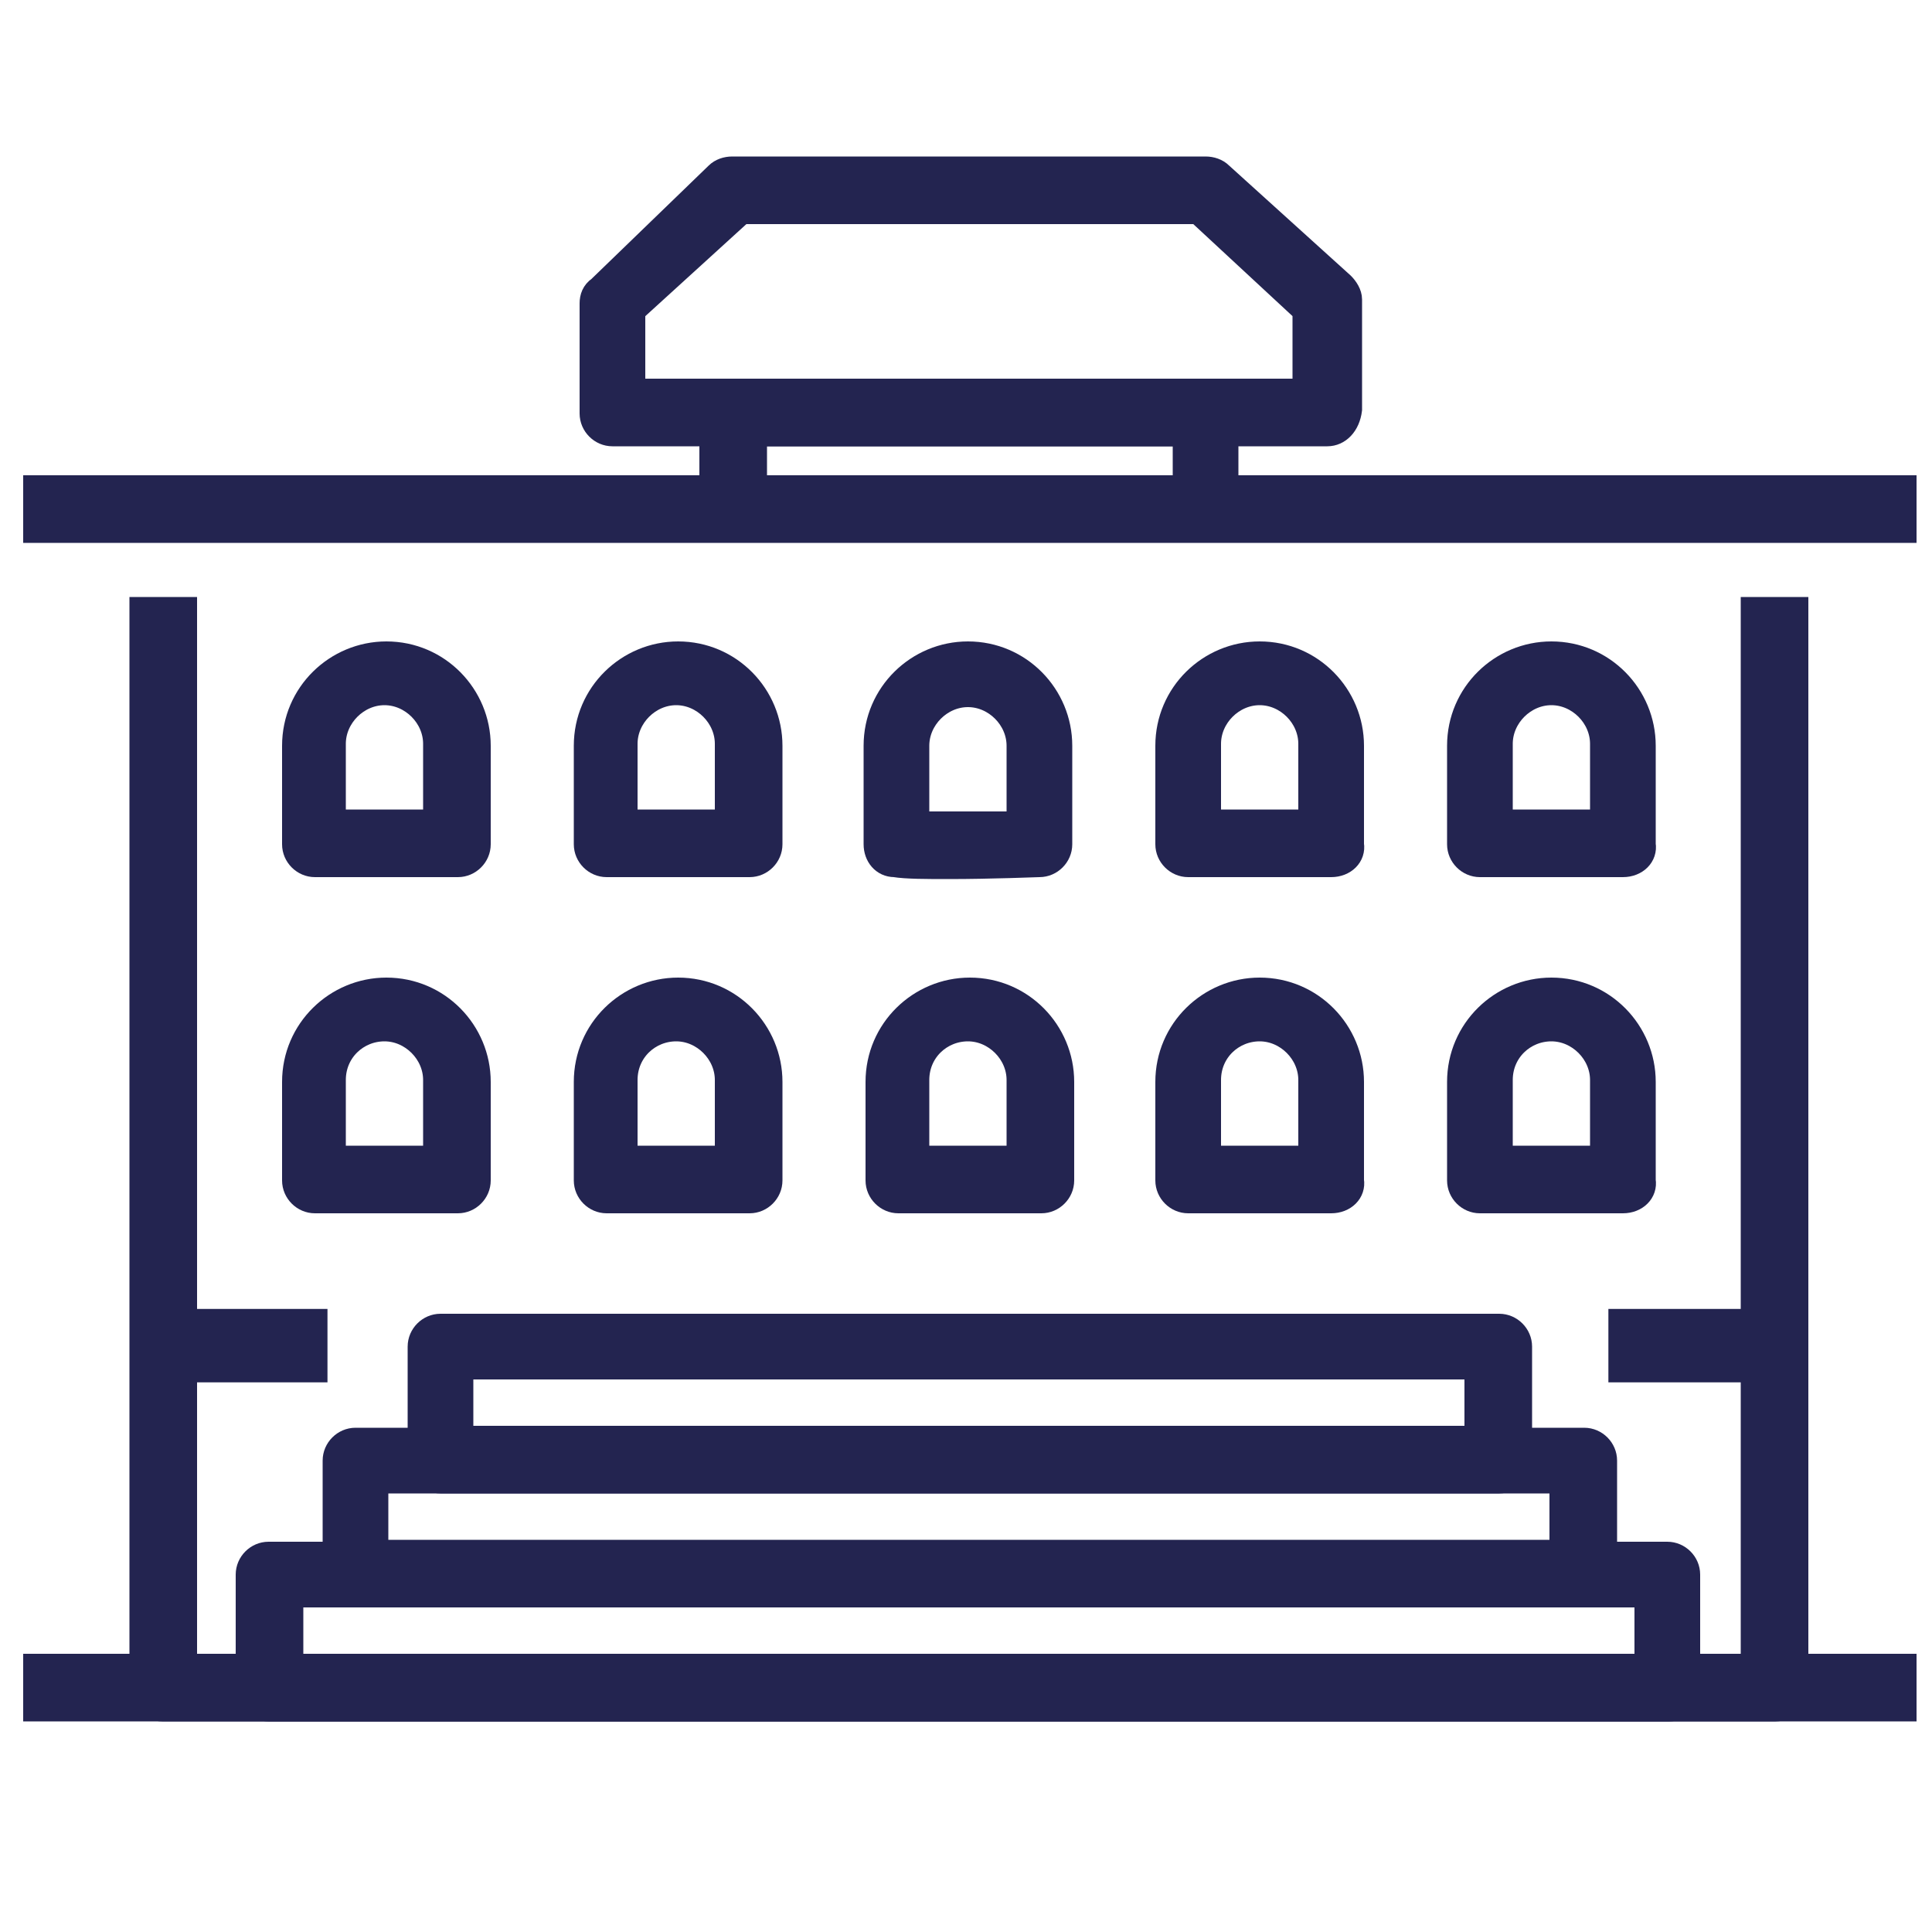
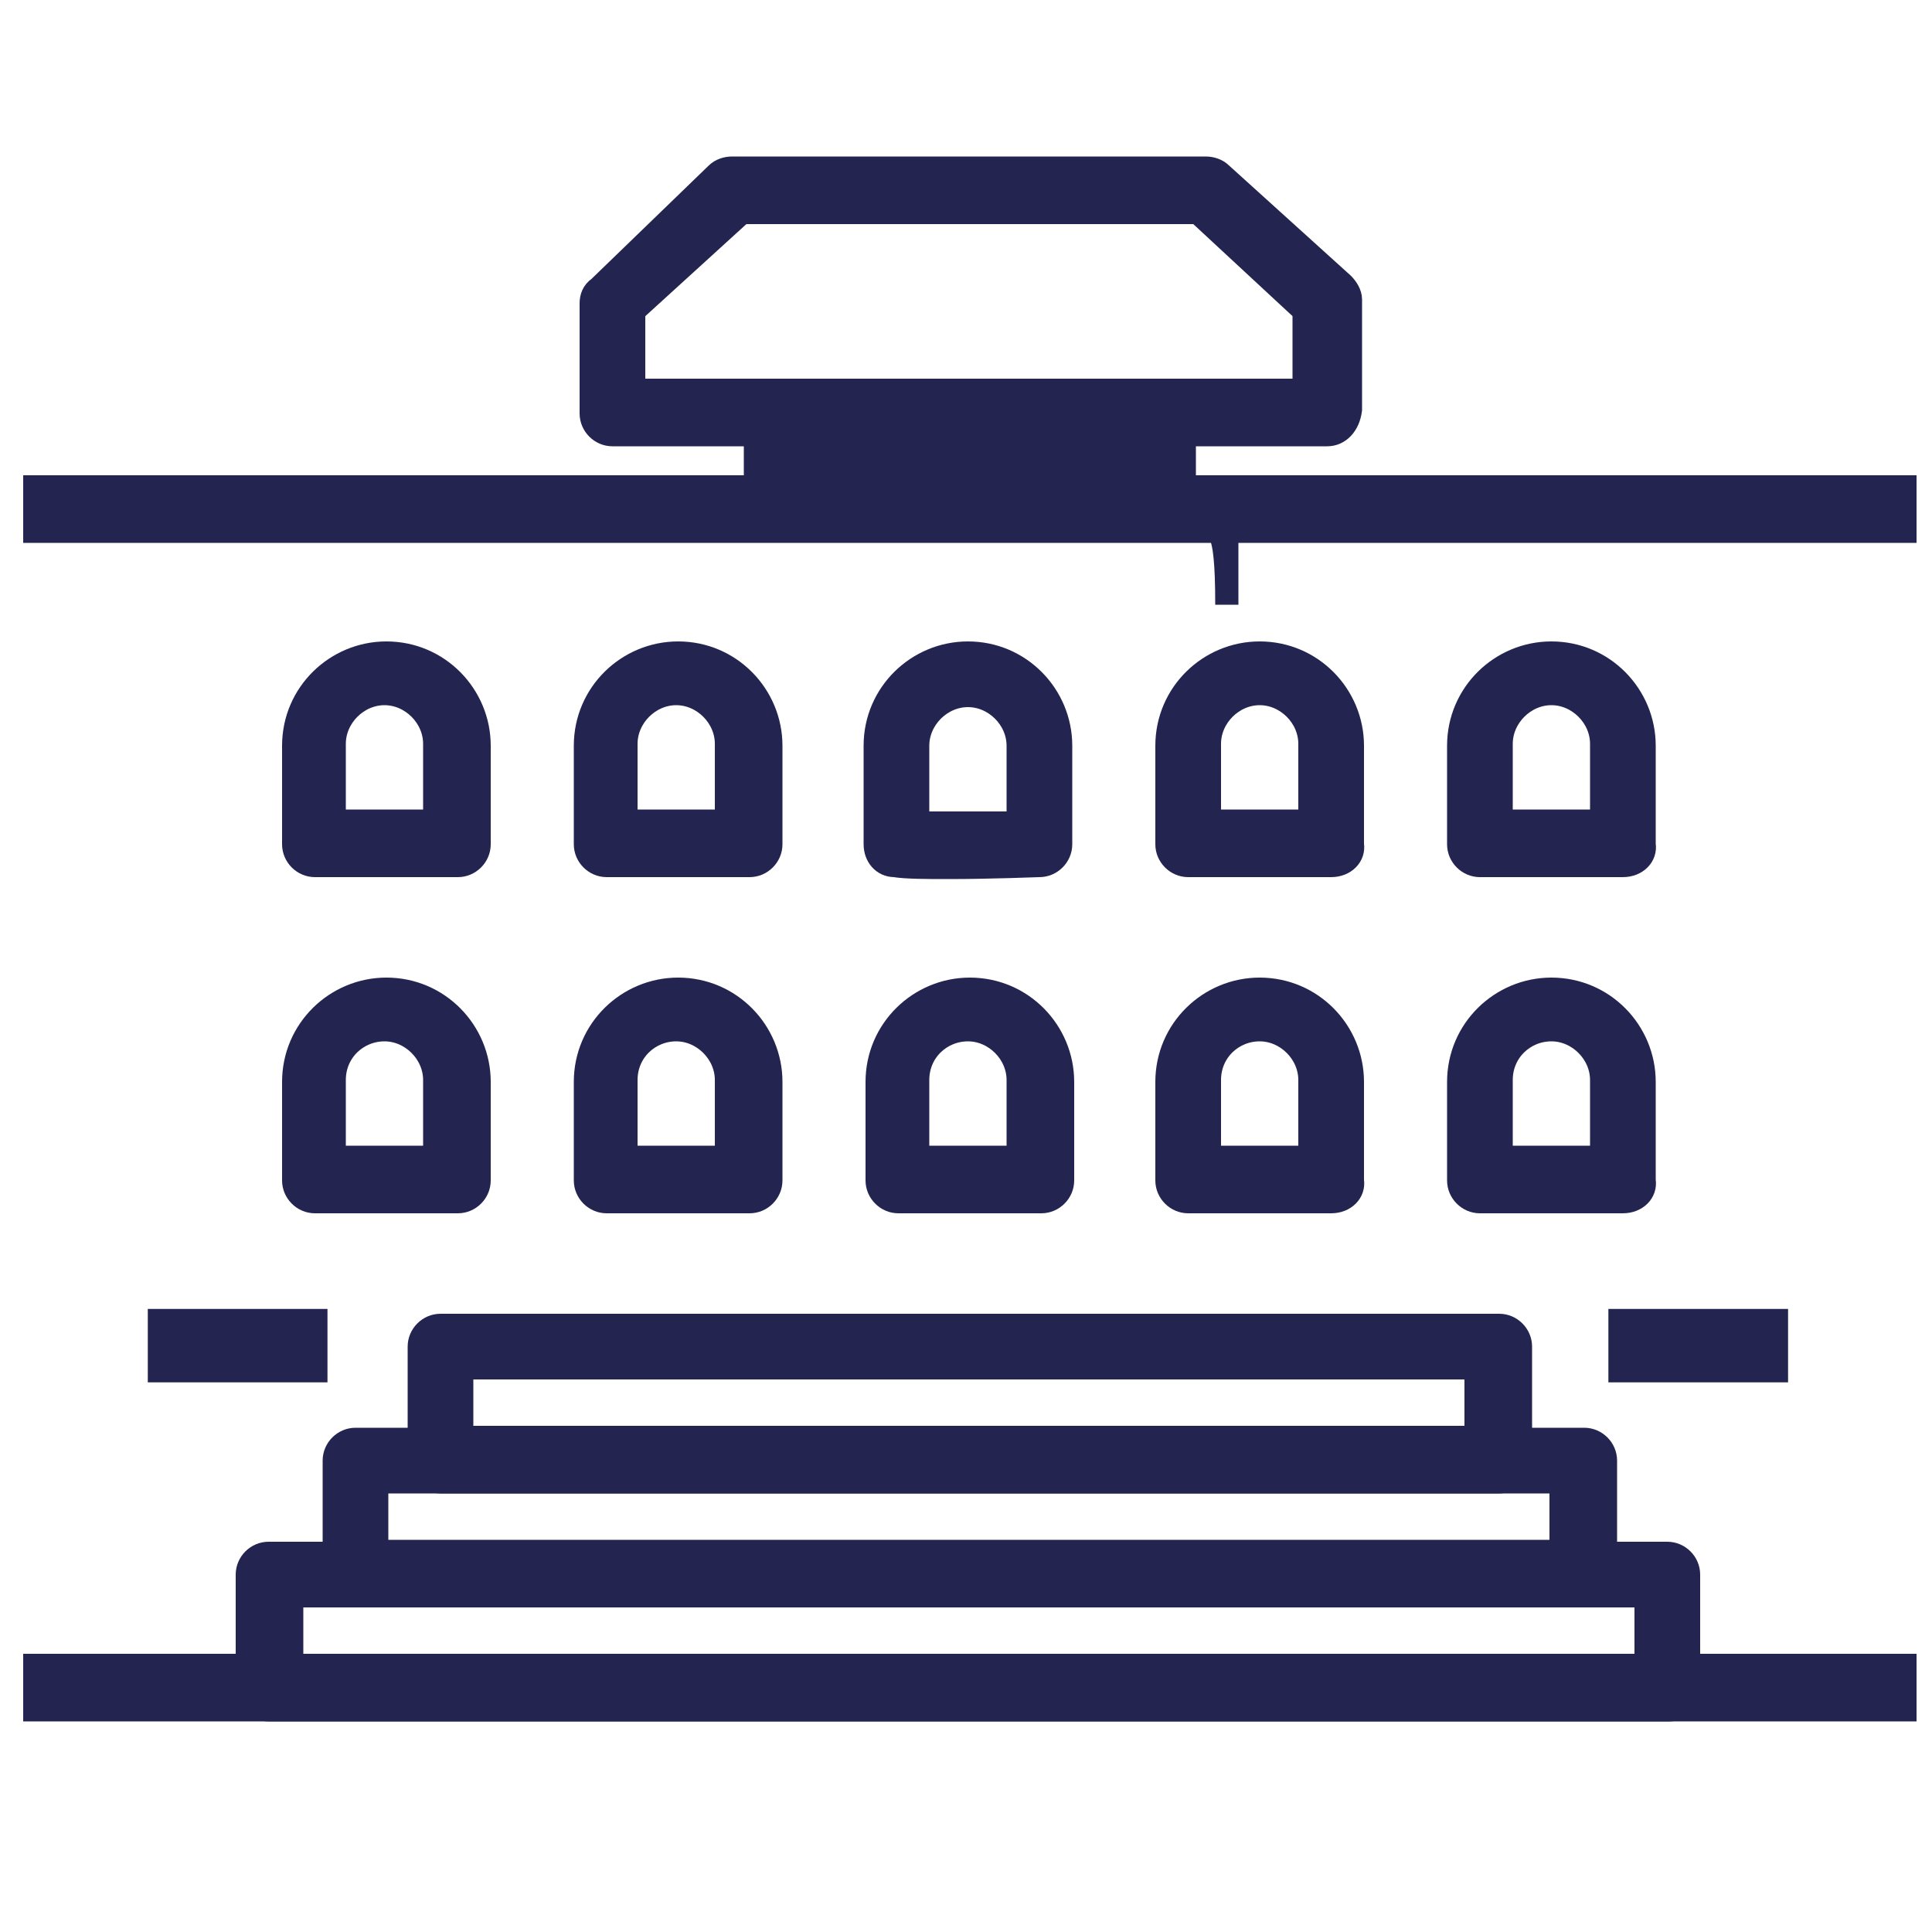
<svg xmlns="http://www.w3.org/2000/svg" version="1.1" x="0px" y="0px" viewBox="0 0 100 100" style="enable-background:new 0 0 100 100;" xml:space="preserve">
  <style type="text/css">
	.st0{display:none;}
	.st1{display:inline;}
	.st2{fill:#232450;}
	.st3{display:inline;fill:#232450;stroke:#232450;stroke-width:0.5;stroke-miterlimit:10;}
	.st4{fill:#232450;stroke:#232450;stroke-miterlimit:10;}
	.st5{fill:none;stroke:#232450;stroke-width:3.676;stroke-miterlimit:10;}
	.st6{fill:none;stroke:#232450;stroke-width:3.676;stroke-linejoin:round;stroke-miterlimit:10;}
	.st7{fill:#232450;stroke:#232450;stroke-width:1.2;stroke-miterlimit:10;}
	.st8{fill:#232450;stroke:#232450;stroke-width:1.5;stroke-miterlimit:10;}
</style>
  <g id="Ebene_1" class="st0">
    <g>
      <g class="st1">
        <path class="st2" d="M23.7,28.3v42.3c0,1.3,1,2.3,2.3,2.3h37.5c1.3,0,2.3-1,2.3-2.3V20.3c0-1.3-1-2.3-2.3-2.3H34l-0.5,0.5l0,0     l-9.4,9.4l0,0L23.7,28.3z M33.1,27.4H29l4.1-4.1V27.4z M26.8,30.5h7.1c1.3,0,2.3-1,2.3-2.3v-7.1h26.6v48.8h-36     C26.8,69.9,26.8,30.5,26.8,30.5z" />
-         <path class="st2" d="M59.4,35.8c0,0.7-0.6,1.3-1.3,1.3H31.4c-0.7,0-1.3-0.6-1.3-1.3s0.6-1.3,1.3-1.3h26.7     C58.9,34.5,59.4,35,59.4,35.8z" />
        <path class="st2" d="M31.4,41.7h26.7c0.7,0,1.3,0.6,1.3,1.3s-0.6,1.3-1.3,1.3H31.4c-0.7,0-1.3-0.6-1.3-1.3S30.7,41.7,31.4,41.7z" />
        <path class="st2" d="M31.4,49h26.7c0.7,0,1.3,0.6,1.3,1.3s-0.6,1.3-1.3,1.3H31.4c-0.7,0-1.3-0.6-1.3-1.3S30.7,49,31.4,49z" />
        <path class="st2" d="M82.6,28l-15.4-4.1v3.2L81,30.8L68.4,77.9l-13.7-3.7h-12l25.7,6.9c1.2,0.3,2.5-0.4,2.9-1.7l13-48.6     C84.6,29.6,83.8,28.4,82.6,28z" />
        <path class="st2" d="M31.4,56.3h26.7c0.7,0,1.3,0.6,1.3,1.3s-0.6,1.3-1.3,1.3H31.4c-0.7,0-1.3-0.6-1.3-1.3     C30.1,56.8,30.7,56.3,31.4,56.3z" />
      </g>
    </g>
    <path class="st3" d="M98,61.8c0-3.3-2-6-4.9-7.2l-6.2-12V20.4H13.1v21.5L6.9,54.6C4.1,55.8,2,58.6,2,61.8v5h1.1v11.2   c0,4,3.2,7.2,7.2,7.2s7.2-3.2,7.2-7.2v-1.3h65.3v1.3c0,4,3.2,7.2,7.2,7.2s7.2-3.2,7.2-7.2V66.9H98V61.8z M94.3,78.1   c0,2.3-1.9,4.2-4.2,4.2s-4.2-1.9-4.2-4.2v-4.2H14.6v4.2c0,2.3-1.9,4.2-4.2,4.2c-2.3,0-4.2-1.9-4.2-4.2V66.9h88.2V78.1z M45.9,41   H20.9v-4.1c0-2.3,1.9-4.3,4.2-4.3h16.6c2.3,0,4.2,2,4.2,4.3V41z M82.1,44h2.2l5.1,10h-79l4.9-10h2.6H82.1z M79.1,41H54.1v-4.1   c0-2.3,1.9-4.3,4.3-4.3h16.6c2.3,0,4.2,2,4.2,4.3V41z M16.1,23.3h67.9V41h-1.8v-4.1c0-4-3.2-7.3-7.2-7.3H58.3c-4,0-7.2,3.3-7.2,7.3   V41h-2.2v-4.1c0-4-3.2-7.3-7.2-7.3H25.1c-4,0-7.2,3.3-7.2,7.3V41h-1.8V23.3z M5,61.8c0-2.3,1.7-4.2,3.9-4.9h82.3   c2.2,0.7,3.9,2.6,3.9,4.9v2.1H5V61.8z" />
  </g>
  <g id="Ebene_3" class="st0">
    <g class="st1">
      <path class="st4" d="M20.4,75.8v4c0,0.4,0.2,0.7,0.4,1c-0.3,0.5-0.4,1.1-0.4,1.7c0,2.2,1.8,4,4,4s4-1.8,4-4s-1.8-4-4-4    c-0.5,0-0.9,0.1-1.3,0.2v-2.9c0-4.5,3.6-8.1,8.1-8.1c4.5,0,8.1,3.6,8.1,8.1v2.9c-0.4-0.2-0.9-0.2-1.3-0.2c-2.2,0-4,1.8-4,4    s1.8,4,4,4s4-1.8,4-4c0-0.6-0.1-1.2-0.4-1.7c0.2-0.2,0.4-0.6,0.4-1v-4C42,69.8,37.1,65,31.2,65S20.4,69.8,20.4,75.8z M24.4,81.2    c0.7,0,1.3,0.6,1.3,1.3s-0.6,1.3-1.3,1.3c-0.7,0-1.3-0.6-1.3-1.3S23.7,81.2,24.4,81.2z M37.9,83.9c-0.7,0-1.3-0.6-1.3-1.3    s0.6-1.3,1.3-1.3s1.3,0.6,1.3,1.3S38.7,83.9,37.9,83.9z" />
      <path class="st4" d="M63.5,75.8c0,3,2.4,5.4,5.4,5.4c3,0,5.4-2.4,5.4-5.4c0-3-2.4-5.4-5.4-5.4C66,70.4,63.5,72.8,63.5,75.8z     M68.9,73.1c1.5,0,2.7,1.2,2.7,2.7c0,1.5-1.2,2.7-2.7,2.7c-1.5,0-2.7-1.2-2.7-2.7C66.2,74.3,67.4,73.1,68.9,73.1z" />
      <path class="st4" d="M77.4,62.7l-17.9-5.4l0-5.8c0-0.1,0-0.2,0-0.3c6.4-4.3,10.8-13,10.8-22.9c0-6.8-2-12.6-5.9-16.7    c-3.6-3.9-8.7-6-14.3-6s-10.7,2.1-14.3,6c-3.9,4.1-5.9,9.9-5.9,16.7c0,9.9,4.4,18.6,10.8,22.9c0,0.1,0,0.2,0,0.3l0,5.8l-17.9,5.4    C18.1,64.1,15,68.3,15,73v13.6c0,3,2.4,5.4,5.4,5.4h59.3c3,0,5.4-2.4,5.4-5.4V73C85.1,68.3,82,64.1,77.4,62.7z M50,8.4    c9.3,0,15.8,6.3,17.2,15.9c0,0,0,0-0.1,0C49.9,24.5,48.6,14.4,48.5,14c-0.1-0.7-0.6-1.2-1.3-1.2c-0.7,0-1.2,0.4-1.4,1    c-0.8,3.5-2.4,5.8-4.7,7.1c-3.3,1.8-7.2,0.7-7.8,0.6C35.5,13.4,41.7,8.4,50,8.4z M32.5,28.3c0-1.4,0.1-2.8,0.3-4.1    c1.3,0.4,5.7,1.3,9.7-0.8c2-1.1,3.6-2.8,4.7-5.1c0.5,0.9,1.1,1.8,1.9,2.7c2.6,2.8,7.7,6.1,17.5,6.1c0.2,0,0.4,0,0.6,0    c0.1,0,0.2,0,0.3,0c0,0.4,0,0.9,0,1.3c0,12.8-7.9,23.2-17.5,23.2S32.5,41.1,32.5,28.3z M50,66.3c-1.6,0-3.1-0.3-4.5-1l-2.3-6    l0-6.6c2.1,1,4.4,1.5,6.7,1.5c2.4,0,4.6-0.5,6.7-1.5l0,6.6l-2.3,6C53.2,66,51.6,66.3,50,66.3z M53.3,68.6L50,77.3l-3.3-8.7    c1.1,0.3,2.2,0.4,3.3,0.4C51.2,69,52.2,68.9,53.3,68.6z M82.4,86.6c0,1.5-1.2,2.7-2.7,2.7H20.4c-1.5,0-2.7-1.2-2.7-2.7V73    c0-3.6,2.3-6.7,5.8-7.8l6.4-1.9V65h1.3h1.3v-2.4l8.2-2.5l8.1,21.6c0.2,0.5,0.7,0.9,1.3,0.9c0.6,0,1.1-0.3,1.3-0.9l8.1-21.6    l8.2,2.5v7.8h1.3h1.3v-7l6.4,1.9c3.4,1,5.8,4.1,5.8,7.8V86.6z" />
    </g>
  </g>
  <g id="Ebene_2" class="st0">
    <g class="st1">
      <polyline class="st5" points="39.6,35.4 39.6,17 91,17 91,74 39.6,74 39.6,55.6   " />
-       <path class="st5" d="M15.7,26.2v1.3c0,4.4,3.1,7.9,7.4,7.9c4.2,0,7.4-3.5,7.4-7.9v-1.3" />
      <path class="st5" d="M26.7,10.3c3.3,1.3,5.5,4.4,5.5,8.5v1.8" />
      <path class="st5" d="M13.8,20.7v-1.8c0-4.1,2.2-7.2,5.5-8.5" />
      <path class="st5" d="M32.2,92.4V48.3h11c5.5,0,7.4-3.3,7.4-7.4c-2.9,0-31.5,0-34.9,0c-6.6,0-9.2,2.8-9.2,11v12.9    c0,3.9,1.6,7.4,5.5,7.4h1.8" />
      <line class="st5" x1="23" y1="66.7" x2="23" y2="92.4" />
      <line class="st5" x1="13.8" y1="51.9" x2="13.8" y2="92.4" />
      <path class="st6" d="M85.5,24.4H80v4.3c-1.8,0.4-2.8,1-4.1,1.7L71.6,26l-6.5,6.5l4.3,4.3c-0.7,1.3-1.3,2.2-1.7,4.1h-6.1v9.2h5.5    c0.4,1.4,1.6,2.8,2.3,4.1l-4.3,4.3l6.5,6.5l4.3-4.3c1.3,0.7,2.2,1.3,4.1,1.7v4.3h5.5" />
-       <path class="st6" d="M85.5,51.8c-3.6,0-6.4-2.9-6.4-6.4c0-3.6,2.9-6.4,6.4-6.4" />
-       <line class="st5" x1="23" y1="6" x2="23" y2="15.2" />
      <line class="st5" x1="10.2" y1="22.5" x2="35.9" y2="22.5" />
    </g>
  </g>
  <g id="Ebene_4">
    <g>
      <g>
        <g>
          <rect x="1.8" y="25.2" class="st7" width="96.8" height="2.3" />
        </g>
        <g>
-           <path class="st7" d="M62.4,27.4H37.9c-0.6,0-1.1-0.5-1.1-1.1v-5c0-0.6,0.5-1.1,1.1-1.1h24.5c0.6,0,1.1,0.5,1.1,1.1v5      C63.5,26.9,63,27.4,62.4,27.4z M39.1,25.2h22.2v-2.7H39.1V25.2z" />
+           <path class="st7" d="M62.4,27.4H37.9c-0.6,0-1.1-0.5-1.1-1.1c0-0.6,0.5-1.1,1.1-1.1h24.5c0.6,0,1.1,0.5,1.1,1.1v5      C63.5,26.9,63,27.4,62.4,27.4z M39.1,25.2h22.2v-2.7H39.1V25.2z" />
        </g>
        <g>
          <path class="st7" d="M68.7,22.5h-37c-0.6,0-1.1-0.5-1.1-1.1v-5.7c0-0.3,0.1-0.6,0.4-0.8L37.1,9c0.2-0.2,0.5-0.3,0.8-0.3h24.5      c0.3,0,0.6,0.1,0.8,0.3l6.3,5.7c0.2,0.2,0.4,0.5,0.4,0.8v5.7C69.8,22,69.3,22.5,68.7,22.5z M32.8,20.2h34.7v-4.1L62,11H38.4      l-5.6,5.1V20.2z" />
        </g>
        <g>
          <g>
            <path class="st7" d="M49.1,44.9c-1.1,0-2.2,0-2.8-0.1c-0.6,0-1-0.5-1-1.1v-5.1c0-2.7,2.2-4.8,4.8-4.8c2.7,0,4.8,2.2,4.8,4.8       v5.1c0,0.6-0.5,1.1-1.1,1.1C53.7,44.8,51.3,44.9,49.1,44.9z M47.6,42.6c1.5,0,3.8,0,5.1,0v-4c0-1.4-1.2-2.6-2.6-2.6       c-1.4,0-2.6,1.2-2.6,2.6V42.6z" />
          </g>
          <g>
            <path class="st7" d="M68.9,44.8h-7.4c-0.6,0-1.1-0.5-1.1-1.1v-5.1c0-2.7,2.2-4.8,4.8-4.8c2.7,0,4.8,2.2,4.8,4.8v5.1       C70.1,44.3,69.6,44.8,68.9,44.8z M62.7,42.5h5.1v-4c0-1.4-1.2-2.6-2.6-2.6c-1.4,0-2.6,1.2-2.6,2.6V42.5z" />
          </g>
          <g>
            <path class="st7" d="M84,44.8h-7.4c-0.6,0-1.1-0.5-1.1-1.1v-5.1c0-2.7,2.2-4.8,4.8-4.8c2.7,0,4.8,2.2,4.8,4.8v5.1       C85.2,44.3,84.7,44.8,84,44.8z M77.8,42.5h5.1v-4c0-1.4-1.2-2.6-2.6-2.6s-2.6,1.2-2.6,2.6V42.5z" />
          </g>
          <g>
            <path class="st7" d="M38.8,44.8h-7.4c-0.6,0-1.1-0.5-1.1-1.1v-5.1c0-2.7,2.2-4.8,4.8-4.8c2.7,0,4.8,2.2,4.8,4.8v5.1       C39.9,44.3,39.4,44.8,38.8,44.8z M32.5,42.5h5.1v-4c0-1.4-1.2-2.6-2.6-2.6s-2.6,1.2-2.6,2.6V42.5z" />
          </g>
          <g>
            <path class="st7" d="M23.7,44.8h-7.4c-0.6,0-1.1-0.5-1.1-1.1v-5.1c0-2.7,2.2-4.8,4.8-4.8c2.7,0,4.8,2.2,4.8,4.8v5.1       C24.8,44.3,24.3,44.8,23.7,44.8z M17.4,42.5h5.1v-4c0-1.4-1.2-2.6-2.6-2.6s-2.6,1.2-2.6,2.6V42.5z" />
          </g>
        </g>
        <g>
-           <path class="st7" d="M91.9,88.5H8.4c-0.6,0-1.1-0.5-1.1-1.1V31.5h2.3v54.7h81.1V31.5H93v55.8C93,87.9,92.5,88.5,91.9,88.5z" />
-         </g>
+           </g>
        <g>
          <path class="st7" d="M77.6,76.7H22.8c-0.6,0-1.1-0.5-1.1-1.1v-5.9c0-0.6,0.5-1.1,1.1-1.1h54.8c0.6,0,1.1,0.5,1.1,1.1v5.9      C78.7,76.1,78.2,76.7,77.6,76.7z M23.9,74.4h52.5v-3.6H23.9V74.4z" />
        </g>
        <g>
          <path class="st7" d="M82,82.6H18.4c-0.6,0-1.1-0.5-1.1-1.1v-5.9c0-0.6,0.5-1.1,1.1-1.1H82c0.6,0,1.1,0.5,1.1,1.1v5.9      C83.1,82,82.6,82.6,82,82.6z M19.5,80.3h61.3v-3.6H19.5V80.3z" />
        </g>
        <g>
          <path class="st7" d="M86.4,88.5H13.9c-0.6,0-1.1-0.5-1.1-1.1v-5.9c0-0.6,0.5-1.1,1.1-1.1h72.4c0.6,0,1.1,0.5,1.1,1.1v5.9      C87.5,87.9,87,88.5,86.4,88.5z M15.1,86.2h70.1v-3.6H15.1V86.2z" />
        </g>
        <g>
          <rect x="1.8" y="86.2" class="st7" width="96.8" height="2.3" />
        </g>
        <g>
          <g>
            <path class="st7" d="M53.9,62.2h-7.4c-0.6,0-1.1-0.5-1.1-1.1v-5.1c0-2.7,2.2-4.8,4.8-4.8c2.7,0,4.8,2.2,4.8,4.8v5.1       C55,61.7,54.5,62.2,53.9,62.2z M47.6,59.9h5.1v-4c0-1.4-1.2-2.6-2.6-2.6c-1.4,0-2.6,1.1-2.6,2.6V59.9z" />
          </g>
          <g>
            <path class="st7" d="M68.9,62.2h-7.4c-0.6,0-1.1-0.5-1.1-1.1v-5.1c0-2.7,2.2-4.8,4.8-4.8c2.7,0,4.8,2.2,4.8,4.8v5.1       C70.1,61.7,69.6,62.2,68.9,62.2z M62.7,59.9h5.1v-4c0-1.4-1.2-2.6-2.6-2.6c-1.4,0-2.6,1.1-2.6,2.6V59.9z" />
          </g>
          <g>
            <path class="st7" d="M84,62.2h-7.4c-0.6,0-1.1-0.5-1.1-1.1v-5.1c0-2.7,2.2-4.8,4.8-4.8c2.7,0,4.8,2.2,4.8,4.8v5.1       C85.2,61.7,84.7,62.2,84,62.2z M77.8,59.9h5.1v-4c0-1.4-1.2-2.6-2.6-2.6s-2.6,1.1-2.6,2.6V59.9z" />
          </g>
          <g>
            <path class="st7" d="M38.8,62.2h-7.4c-0.6,0-1.1-0.5-1.1-1.1v-5.1c0-2.7,2.2-4.8,4.8-4.8c2.7,0,4.8,2.2,4.8,4.8v5.1       C39.9,61.7,39.4,62.2,38.8,62.2z M32.5,59.9h5.1v-4c0-1.4-1.2-2.6-2.6-2.6s-2.6,1.1-2.6,2.6V59.9z" />
          </g>
          <g>
            <path class="st7" d="M23.7,62.2h-7.4c-0.6,0-1.1-0.5-1.1-1.1v-5.1c0-2.7,2.2-4.8,4.8-4.8c2.7,0,4.8,2.2,4.8,4.8v5.1       C24.8,61.7,24.3,62.2,23.7,62.2z M17.4,59.9h5.1v-4c0-1.4-1.2-2.6-2.6-2.6s-2.6,1.1-2.6,2.6V59.9z" />
          </g>
        </g>
      </g>
      <g>
        <rect x="8.4" y="68.5" class="st8" width="7.8" height="2.3" />
      </g>
      <g>
        <rect x="84" y="68.5" class="st8" width="7.8" height="2.3" />
      </g>
    </g>
  </g>
</svg>